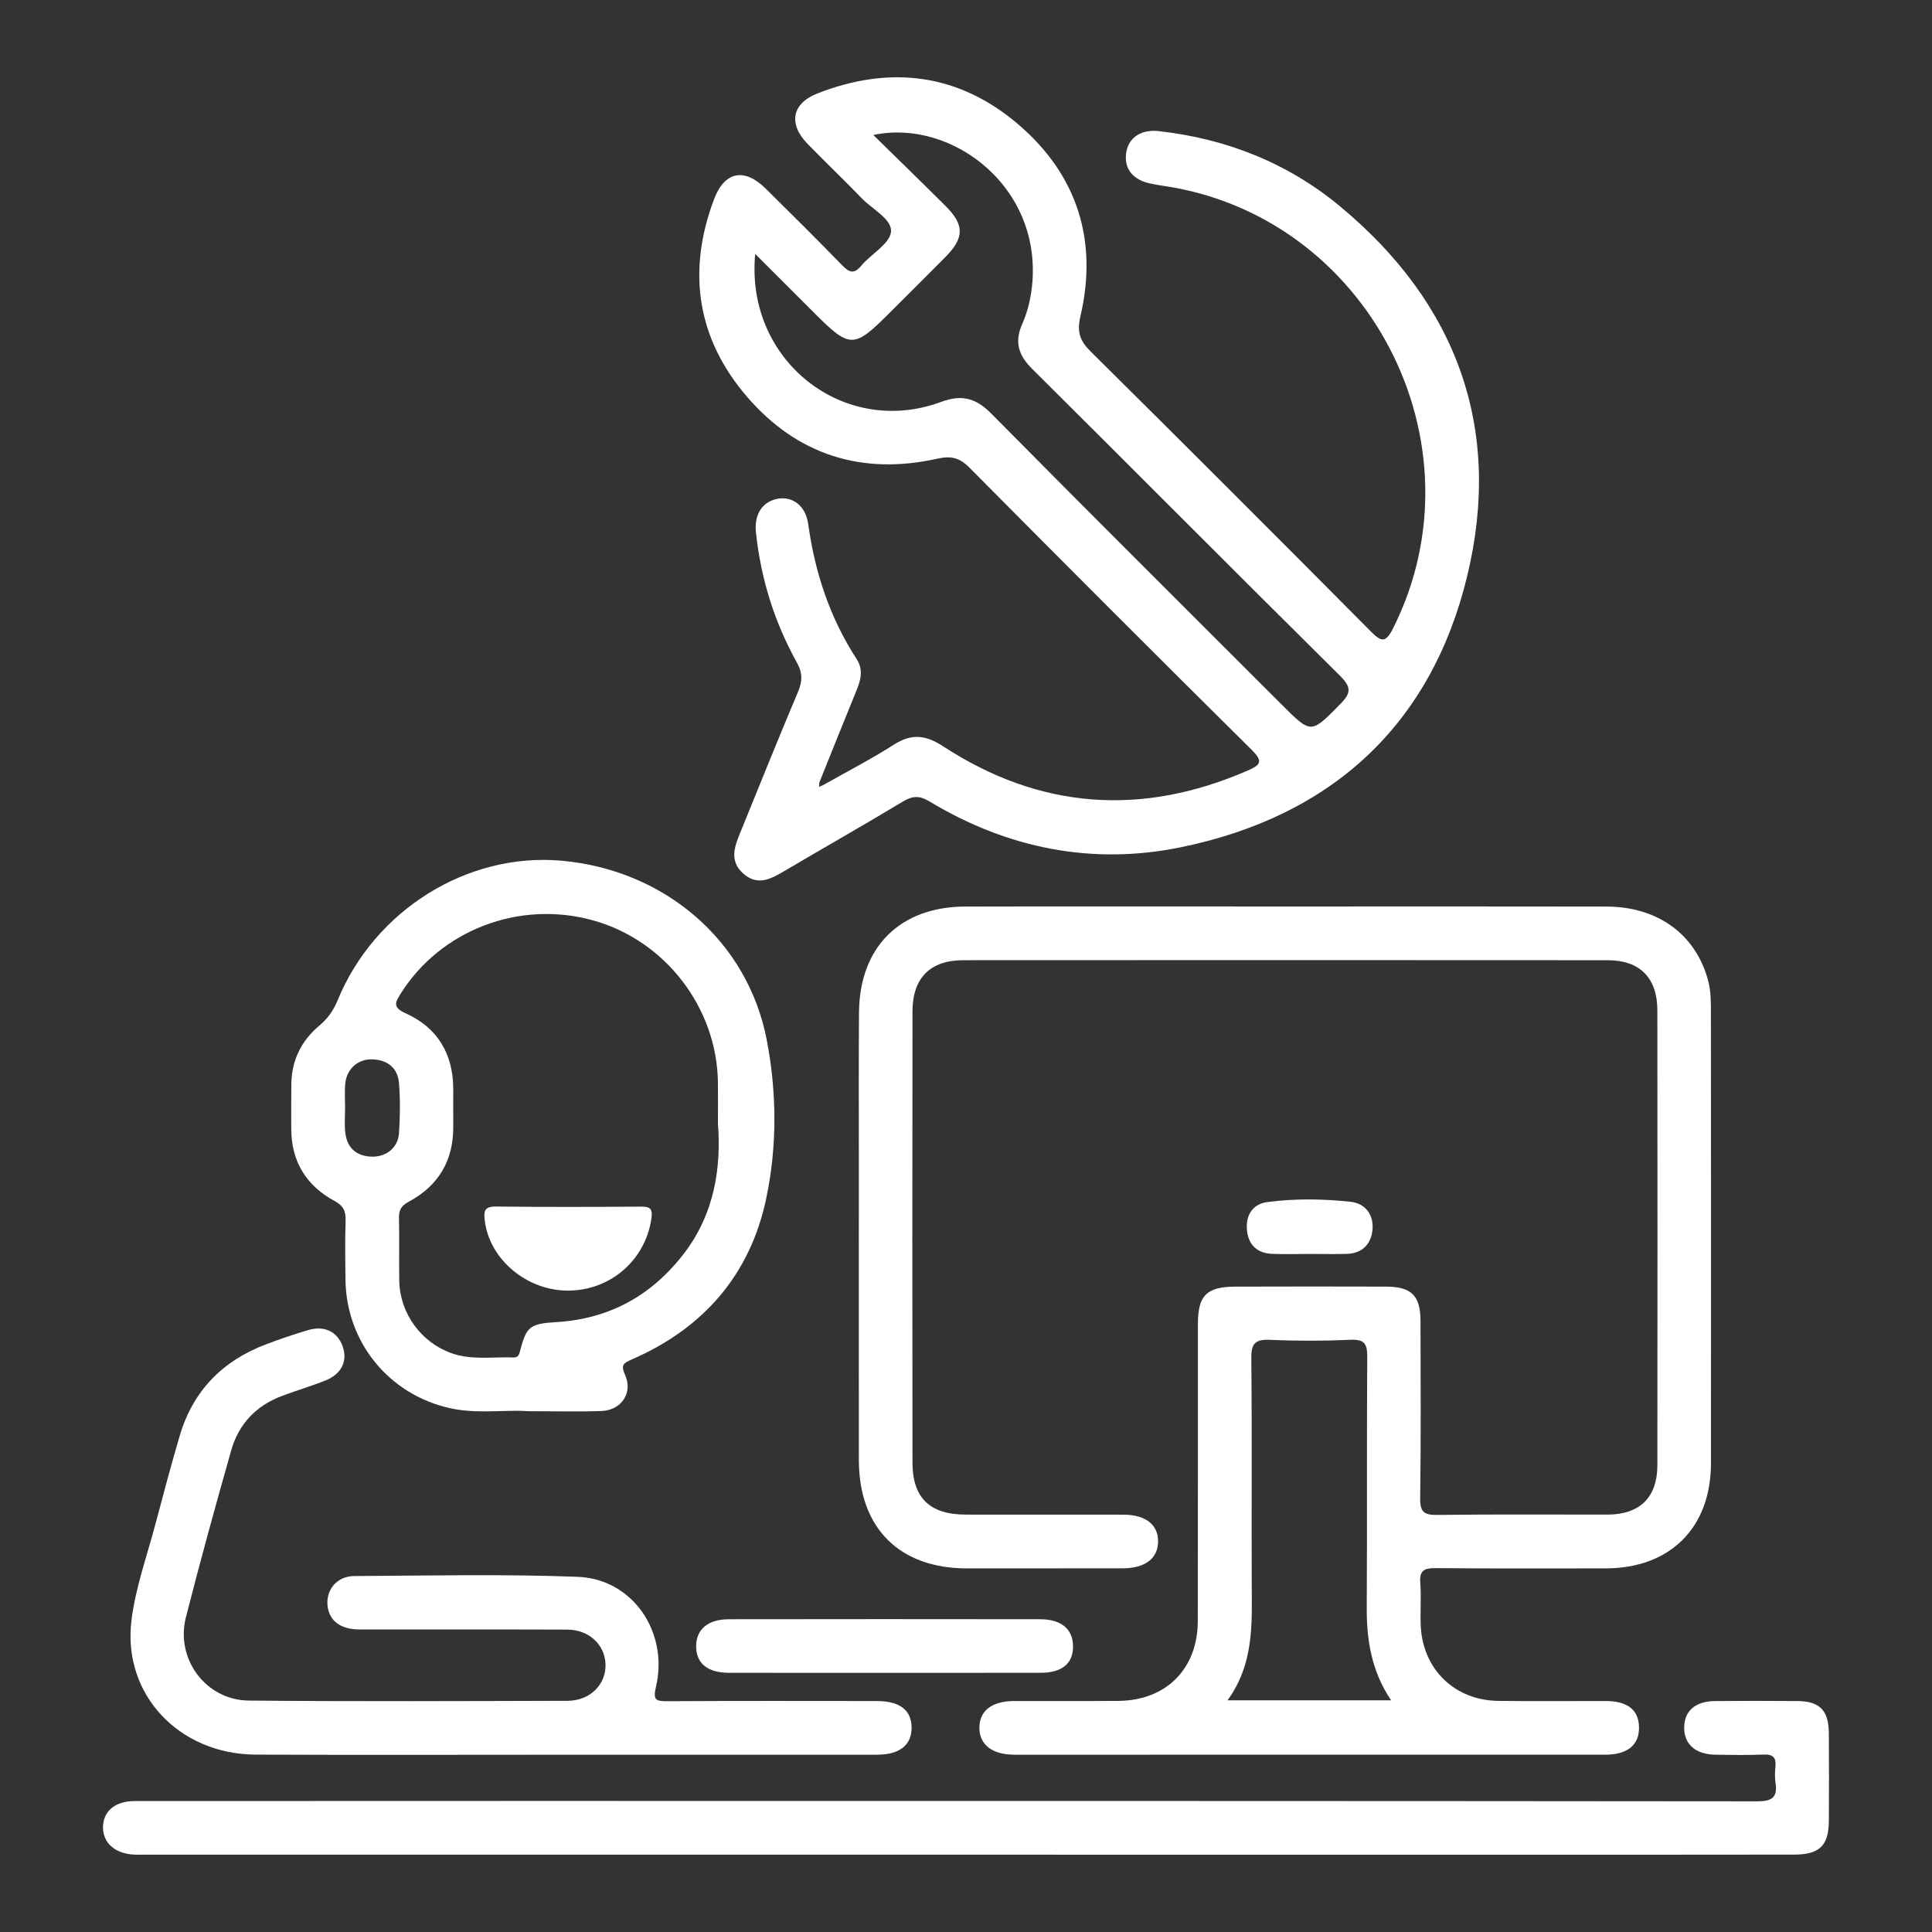
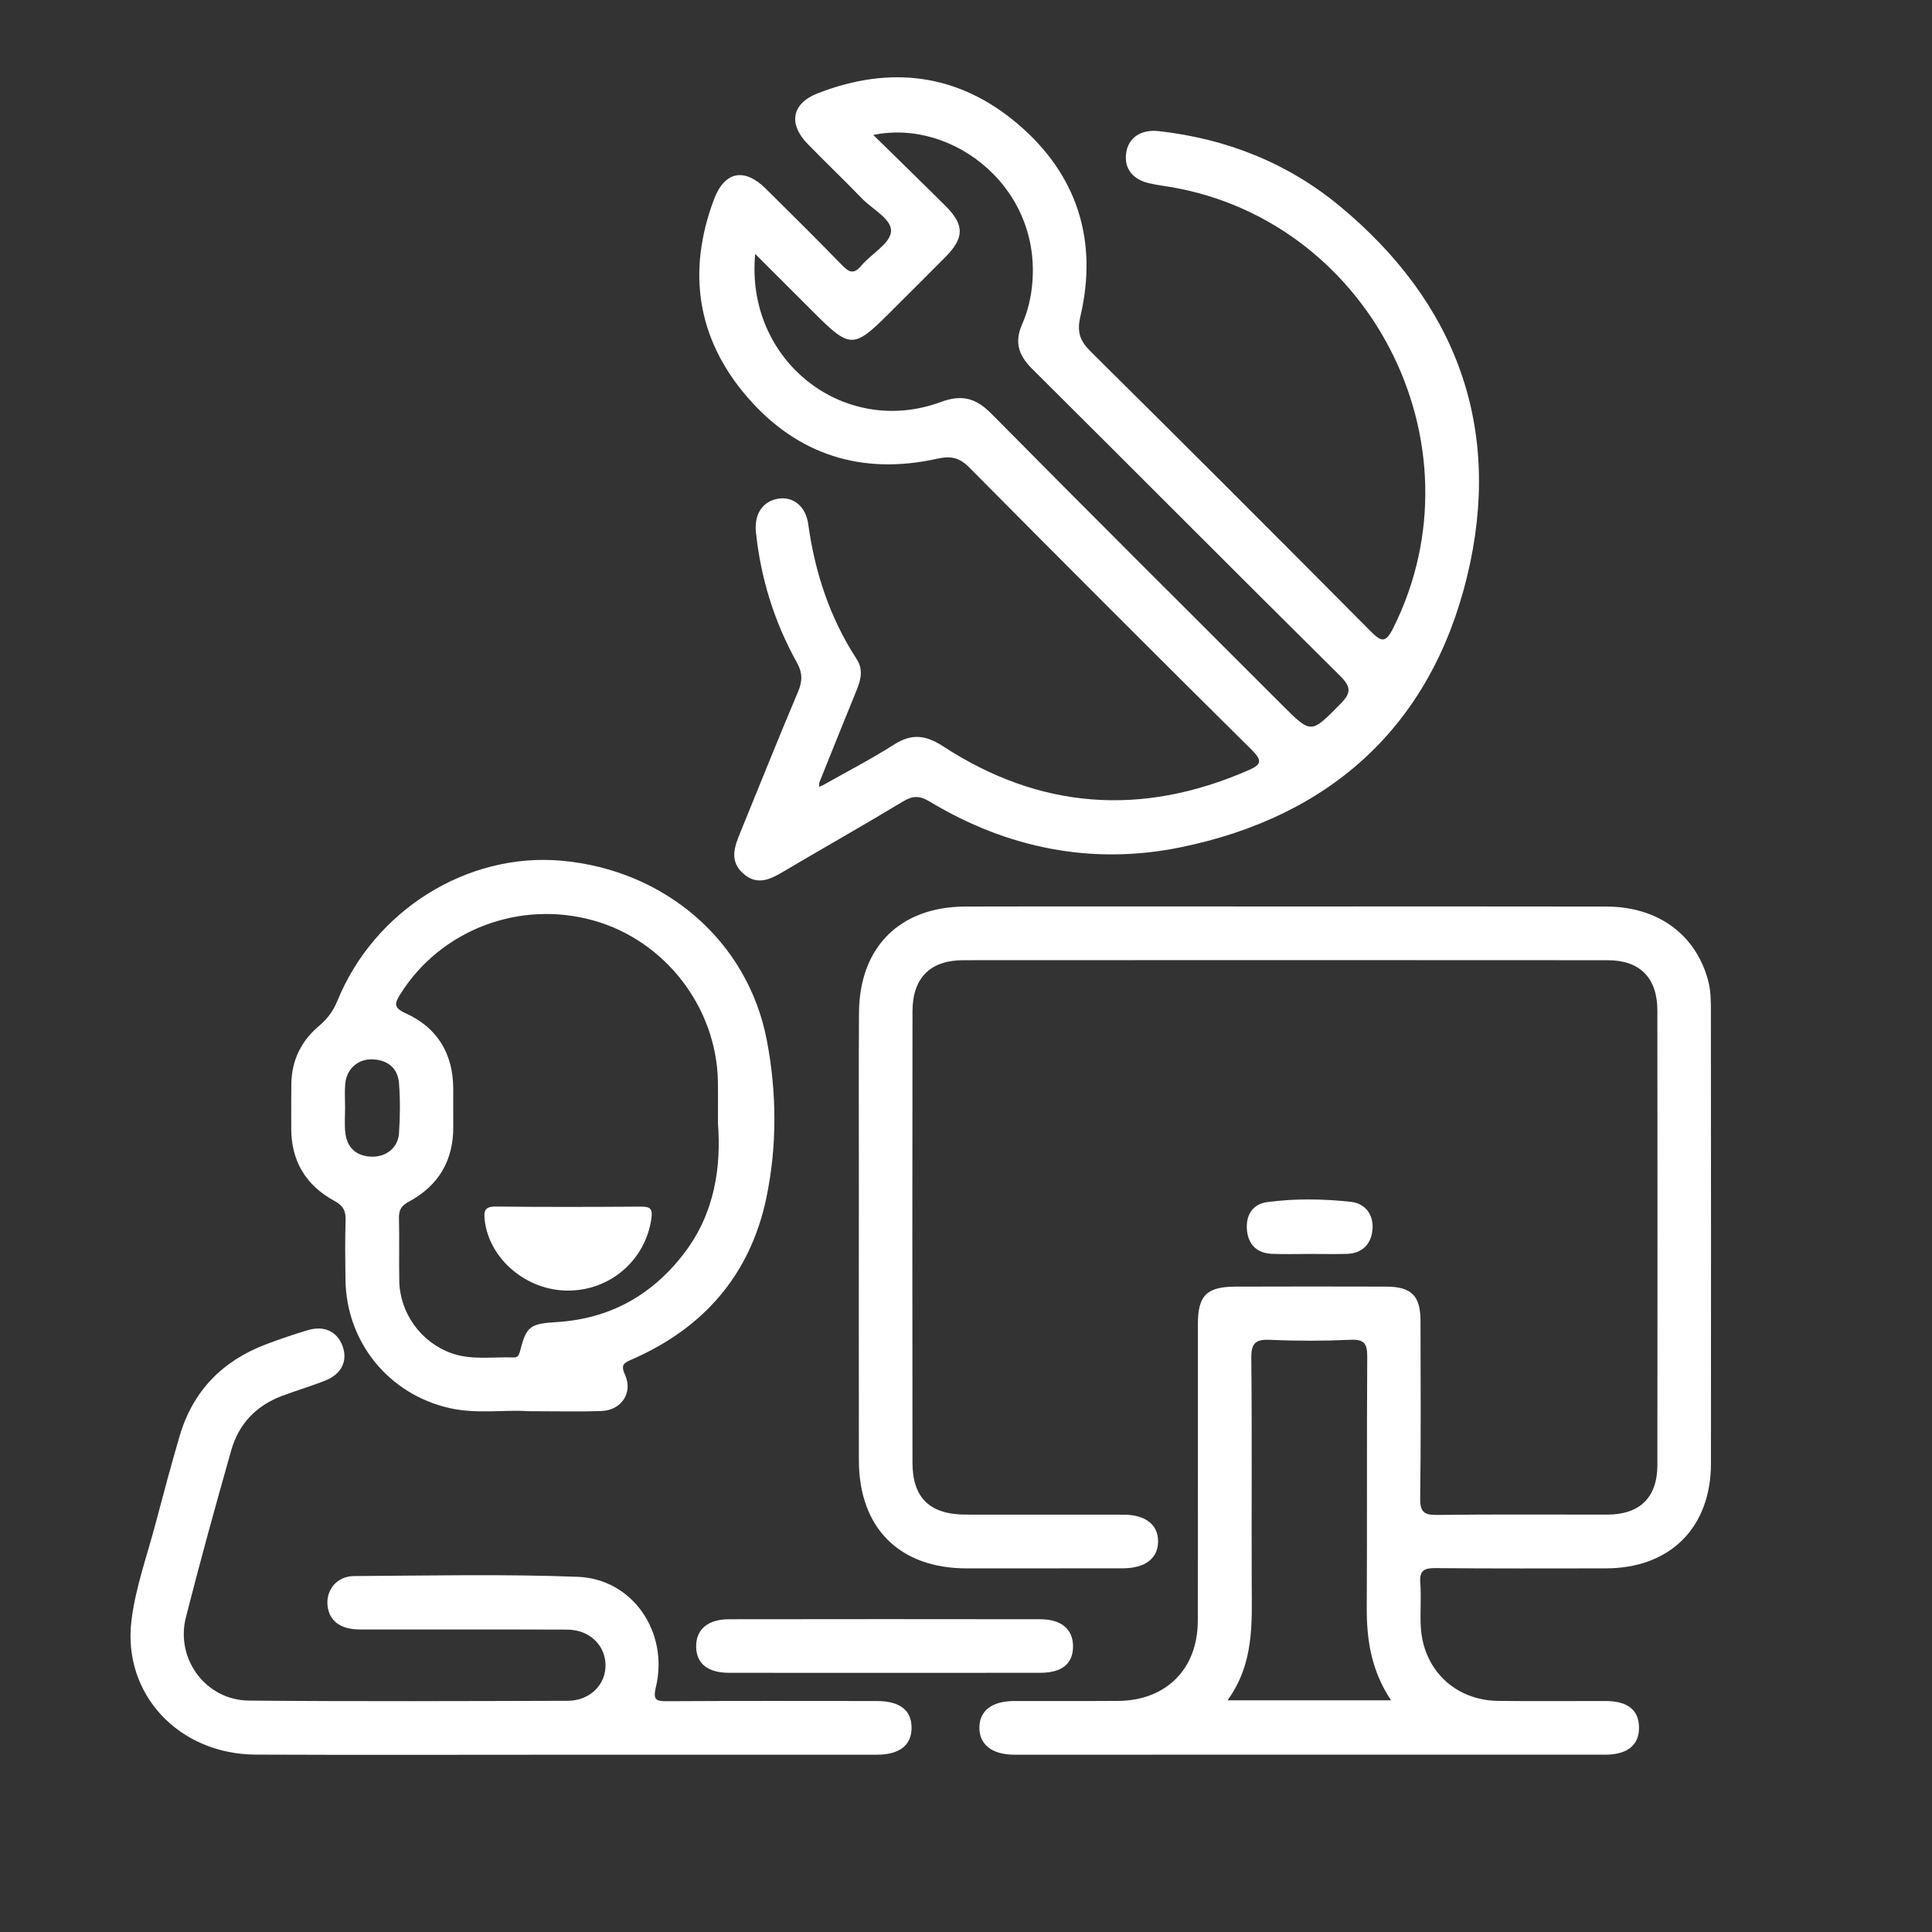
<svg xmlns="http://www.w3.org/2000/svg" version="1.1" id="Layer_1" x="0px" y="0px" width="500px" height="500px" viewBox="0 0 500 500" enable-background="new 0 0 500 500" xml:space="preserve">
  <rect x="0" y="0" width="500" height="500" fill="#333333" stroke="none" />
  <g>
    <path fill-rule="evenodd" clip-rule="evenodd" fill="#FFFFFF" d="M332.785,234.599c27.65,0,55.299-0.042,82.949,0.018   c13.356,0.029,23.102,7.222,26.312,19.083c0.739,2.733,0.732,5.501,0.734,8.271c0.023,38.925,0.055,77.851,0.013,116.775   c-0.019,16.65-10.602,27.131-27.237,27.147c-14.675,0.015-29.35,0.066-44.022-0.067c-2.901-0.027-4.218,0.563-3.969,3.778   c0.285,3.686-0.05,7.416,0.116,11.115c0.508,11.272,8.756,19.322,20.041,19.471c9.268,0.122,18.536,0.01,27.804,0.031   c5.681,0.014,8.555,2.277,8.649,6.73c0.099,4.615-2.937,7.158-8.758,7.16c-50.974,0.016-101.947,0.014-152.921,0.003   c-5.735-0.002-9.034-2.597-9.032-6.984c0.002-4.4,3.246-6.896,9.048-6.909c8.959-0.019,17.919,0.041,26.877-0.026   c12.391-0.095,20.57-8.262,20.598-20.663c0.056-25.642,0.014-51.283,0.03-76.924c0.006-7.355,2.271-9.607,9.738-9.629   c12.977-0.037,25.951-0.047,38.926-0.005c6.618,0.021,8.931,2.333,8.945,8.91c0.032,15.292,0.124,30.586-0.086,45.874   c-0.049,3.566,1.024,4.349,4.427,4.305c14.671-0.19,29.347-0.063,44.021-0.086c8.378-0.012,12.93-4.425,12.938-12.797   c0.042-39.233,0.035-78.469-0.004-117.703c-0.009-8.387-4.502-12.966-12.821-12.972c-55.606-0.041-111.212-0.038-166.818-0.004   c-8.553,0.006-13.121,4.589-13.132,13.249c-0.053,38.925-0.05,77.851-0.004,116.776c0.011,9.158,4.506,13.441,13.807,13.454   c13.592,0.019,27.186-0.01,40.778,0.014c5.757,0.01,9.05,2.618,8.979,7.008c-0.07,4.355-3.373,6.867-9.18,6.878   c-13.438,0.024-26.877,0.01-40.315,0.017c-17.435,0.007-27.917-10.442-27.942-27.977c-0.036-25.333-0.006-50.665-0.003-75.997   c0.003-13.284-0.064-26.568,0.034-39.853c0.127-16.967,10.582-27.414,27.531-27.456   C277.487,234.549,305.136,234.598,332.785,234.599z M317.678,440.044c14.619,0,28.143,0,42.344,0   c-5.077-7.534-6.358-15.572-6.308-24.034c0.129-21.602-0.02-43.205,0.124-64.807c0.022-3.33-0.643-4.633-4.288-4.467   c-6.931,0.314-13.896,0.321-20.826,0.01c-3.787-0.17-4.932,0.836-4.89,4.757c0.205,19.442,0.032,38.889,0.11,58.333   C323.986,420.156,324.593,430.533,317.678,440.044z" />
    <path fill-rule="evenodd" clip-rule="evenodd" fill="#FFFFFF" d="M212.933,203.235c6.163-3.488,12.478-6.738,18.438-10.54   c4.558-2.907,8.192-2.495,12.675,0.43c25.058,16.348,51.395,18.229,78.814,6.313c3.353-1.457,4.126-2.355,1.093-5.358   c-24.468-24.235-48.811-48.595-73.058-73.052c-2.592-2.615-4.771-3.111-8.372-2.309c-19.458,4.331-36.239-0.99-49.194-16.037   c-12.967-15.06-15.561-32.438-8.554-51.072c2.742-7.291,7.859-8.271,13.409-2.778c6.585,6.518,13.172,13.036,19.63,19.679   c1.805,1.854,3.038,2.692,5.075,0.259c2.562-3.061,7.388-5.641,7.699-8.78c0.324-3.262-4.809-5.807-7.554-8.659   c-4.604-4.784-9.422-9.361-14.053-14.119c-5.013-5.15-4.07-10.433,2.583-13.037c18.832-7.373,36.598-5.15,51.991,8.031   c15.204,13.019,20.64,29.985,16.066,49.605c-0.941,4.04-0.221,6.322,2.604,9.119c24.251,24.015,48.381,48.151,72.429,72.369   c2.733,2.753,3.872,3.312,5.896-0.729c24.069-48.054-6.587-106.929-59.748-114.514c-1.068-0.153-2.132-0.358-3.188-0.584   c-4.41-0.94-6.677-3.783-6.185-7.73c0.502-4.037,3.764-6.331,8.442-5.809c17.451,1.95,33.3,8.195,46.784,19.346   c30.394,25.135,42.298,57.612,33.043,95.846c-9.361,38.667-35.26,62.199-74.179,70.161c-22.879,4.681-44.82,0.27-64.938-11.855   c-2.661-1.604-4.433-1.499-7.004,0.056c-10.155,6.14-20.499,11.967-30.714,18.01c-3.495,2.067-6.894,3.828-10.542,0.547   c-3.627-3.262-2.225-6.95-0.722-10.623c4.956-12.115,9.802-24.275,14.907-36.327c1.183-2.793,1.234-4.926-0.289-7.659   c-5.835-10.48-9.331-21.762-10.584-33.716c-0.482-4.602,1.702-7.946,5.673-8.647c3.863-0.681,7.213,1.866,7.862,6.564   c1.733,12.551,5.614,24.284,12.541,34.947c1.721,2.648,1.108,5.266,0.016,7.943c-3.256,7.982-6.457,15.986-9.679,23.982   c-0.027,0.373-0.056,0.745-0.085,1.118C212.286,203.497,212.61,203.365,212.933,203.235z M226.012,34.932   c6.465,6.347,12.611,12.313,18.678,18.357c4.966,4.946,4.912,8.271-0.097,13.312c-4.896,4.928-9.822,9.825-14.737,14.735   c-8.824,8.815-9.96,8.811-18.846-0.067c-5.054-5.05-10.107-10.099-15.562-15.548c-2.639,27.578,22.931,47.59,48.041,38.315   c5.482-2.026,9.081-1.017,13.09,3.038c24.965,25.247,50.139,50.285,75.245,75.391c7.568,7.569,7.456,7.455,15.145-0.363   c2.767-2.813,2.7-4.364-0.171-7.208c-26.654-26.395-53.085-53.015-79.698-79.451c-3.537-3.513-4.606-6.933-2.56-11.566   c1.168-2.643,1.954-5.549,2.365-8.416C270.685,49.111,246.755,30.553,226.012,34.932z" />
-     <path fill-rule="evenodd" clip-rule="evenodd" fill="#FFFFFF" d="M250.214,479.993c-70.892-0.006-141.784-0.006-212.676-0.006   c-0.927,0-1.854,0.033-2.78-0.01c-4.954-0.226-8.137-3.021-8.102-7.089c0.036-4.15,3.116-6.771,8.202-6.775   c33.361-0.028,66.722-0.028,100.083-0.027c106.57,0.003,213.14-0.011,319.709,0.1c3.77,0.004,5.449-0.835,4.853-4.77   c-0.205-1.36-0.16-2.787-0.022-4.163c0.238-2.375-0.607-3.285-3.088-3.177c-4.163,0.181-8.339,0.106-12.509,0.038   c-5.079-0.084-8.018-2.692-8.02-6.979c-0.003-4.322,2.873-6.864,8.007-6.902c7.104-0.054,14.21-0.058,21.314,0   c5.725,0.046,8.068,2.408,8.115,8.207c0.063,7.568,0.05,15.137,0.007,22.704c-0.037,6.505-2.364,8.817-9.025,8.829   c-22.703,0.039-45.407,0.023-68.111,0.024C347.519,480,298.867,479.999,250.214,479.993z" />
    <path fill-rule="evenodd" clip-rule="evenodd" fill="#FFFFFF" d="M136.611,365.217c-5.788-0.45-13.063,0.817-20.257-0.805   c-15.739-3.55-26.74-17.05-26.948-33.249c-0.065-5.095-0.132-10.193,0.033-15.281c0.079-2.422-0.545-3.817-2.842-5.061   c-7.37-3.985-11.237-10.282-11.223-18.79c0.006-3.859-0.036-7.719,0.024-11.577c0.096-6.061,2.58-11.086,7.155-14.935   c2.196-1.848,3.704-3.908,4.788-6.56c9.573-23.41,33.583-38.365,57.947-36.211c26.687,2.359,48.214,20.697,53.155,46.425   c2.595,13.516,2.703,27.476-0.139,40.965c-4.152,19.713-16.188,33.566-34.672,41.633c-2.22,0.969-3.069,1.391-1.862,4.069   c2.088,4.635-0.979,9.149-6.129,9.329C149.783,365.374,143.911,365.217,136.611,365.217z M185.803,290.742   c0-4.618,0.044-7.706-0.008-10.792c-0.325-19.242-13.658-36.521-32.174-41.722c-19.161-5.384-39.596,2.437-49.988,19.016   c-1.504,2.399-1.879,3.533,1.342,4.988c8.198,3.704,12.269,10.413,12.322,19.465c0.019,3.241-0.03,6.483,0.007,9.724   c0.102,8.855-3.783,15.435-11.521,19.582c-1.961,1.051-2.58,2.185-2.528,4.283c0.13,5.398-0.021,10.805,0.077,16.205   c0.153,8.381,5.638,15.911,13.48,18.707c5.251,1.872,10.7,0.914,16.067,1.11c1.061,0.039,1.405-0.483,1.695-1.611   c1.657-6.443,2.552-7.114,9.47-7.54c13.781-0.849,24.719-6.954,33.044-17.856C185.052,313.875,186.656,301.838,185.803,290.742z    M89.306,286.532c0,2.155-0.184,4.331,0.041,6.464c0.408,3.879,2.648,6.12,6.611,6.339c3.897,0.215,7.061-2.25,7.307-6.09   c0.275-4.295,0.339-8.643-0.004-12.926c-0.313-3.887-2.913-5.996-6.816-6.157c-3.821-0.158-6.762,2.485-7.106,6.366   C89.163,282.514,89.308,284.53,89.306,286.532z" />
    <path fill-rule="evenodd" clip-rule="evenodd" fill="#FFFFFF" d="M145.879,454.12c-26.567,0-53.134,0.088-79.702-0.028   c-19.829-0.088-34.488-15.558-32.16-34.675c1.034-8.488,4.033-16.743,6.235-25.079c2.007-7.594,4.032-15.185,6.246-22.72   c3.409-11.607,11.021-19.395,22.252-23.673c3.595-1.369,7.252-2.602,10.937-3.705c4.259-1.275,7.618,0.374,8.986,4.181   c1.35,3.757-0.247,7.169-4.429,8.838c-3.713,1.483-7.568,2.607-11.311,4.021c-6.646,2.509-11.154,7.243-13.078,14.018   c-4.083,14.371-8.056,28.779-11.744,43.256c-2.752,10.805,5.178,21.455,16.315,21.555c27.491,0.247,54.987,0.137,82.481,0.056   c5.842-0.017,9.996-4.285,9.799-9.496c-0.191-5.071-4.286-8.906-9.904-8.928c-17.917-0.068-35.835-0.012-53.752-0.039   c-4.967-0.007-7.89-2.258-8.287-6.208c-0.407-4.061,2.448-7.585,6.875-7.61c19.306-0.11,38.634-0.548,57.913,0.196   c14.177,0.548,23.541,14.325,20.212,28.447c-0.798,3.386-0.101,3.764,2.945,3.745c18.071-0.108,36.144-0.061,54.215-0.048   c5.938,0.004,8.98,2.359,8.993,6.887c0.013,4.519-3.094,7-8.946,7.004C199.94,454.131,172.91,454.121,145.879,454.12z" />
    <path fill-rule="evenodd" clip-rule="evenodd" fill="#FFFFFF" d="M228.98,432.929c-13.428,0.004-26.856,0.017-40.284-0.003   c-5.543-0.007-8.517-2.419-8.533-6.826c-0.015-4.4,3.002-7.03,8.465-7.038c26.855-0.043,53.711-0.04,80.566-0.003   c5.493,0.007,8.482,2.563,8.507,6.971c0.024,4.508-2.824,6.877-8.439,6.888C255.835,432.943,242.408,432.925,228.98,432.929z" />
    <path fill-rule="evenodd" clip-rule="evenodd" fill="#FFFFFF" d="M338.833,324.519c-3.227-0.001-6.457,0.108-9.677-0.03   c-3.739-0.161-6.011-2.248-6.424-5.953c-0.437-3.907,1.365-6.921,5.238-7.438c7.151-0.955,14.416-0.843,21.581-0.074   c3.818,0.41,5.994,3.374,5.651,7.209c-0.335,3.744-2.652,6.166-6.692,6.271C345.287,324.585,342.06,324.519,338.833,324.519z" />
    <path fill-rule="evenodd" clip-rule="evenodd" fill="#FFFFFF" d="M147.18,334.006c-10.844,0.1-20.566-8.116-21.735-18.208   c-0.283-2.446,0.011-3.579,2.924-3.546c12.483,0.146,24.97,0.106,37.455,0.023c2.396-0.017,3.134,0.476,2.752,3.12   C167.049,325.999,158.12,333.906,147.18,334.006z" />
  </g>
  <rect x="-366.877" y="-116.391" fill-rule="evenodd" clip-rule="evenodd" fill="#38AFC2" width="55.497" height="58.497" />
  <rect x="-357.878" y="11.103" fill-rule="evenodd" clip-rule="evenodd" fill="#FFFFFF" width="58.497" height="77.996" />
</svg>